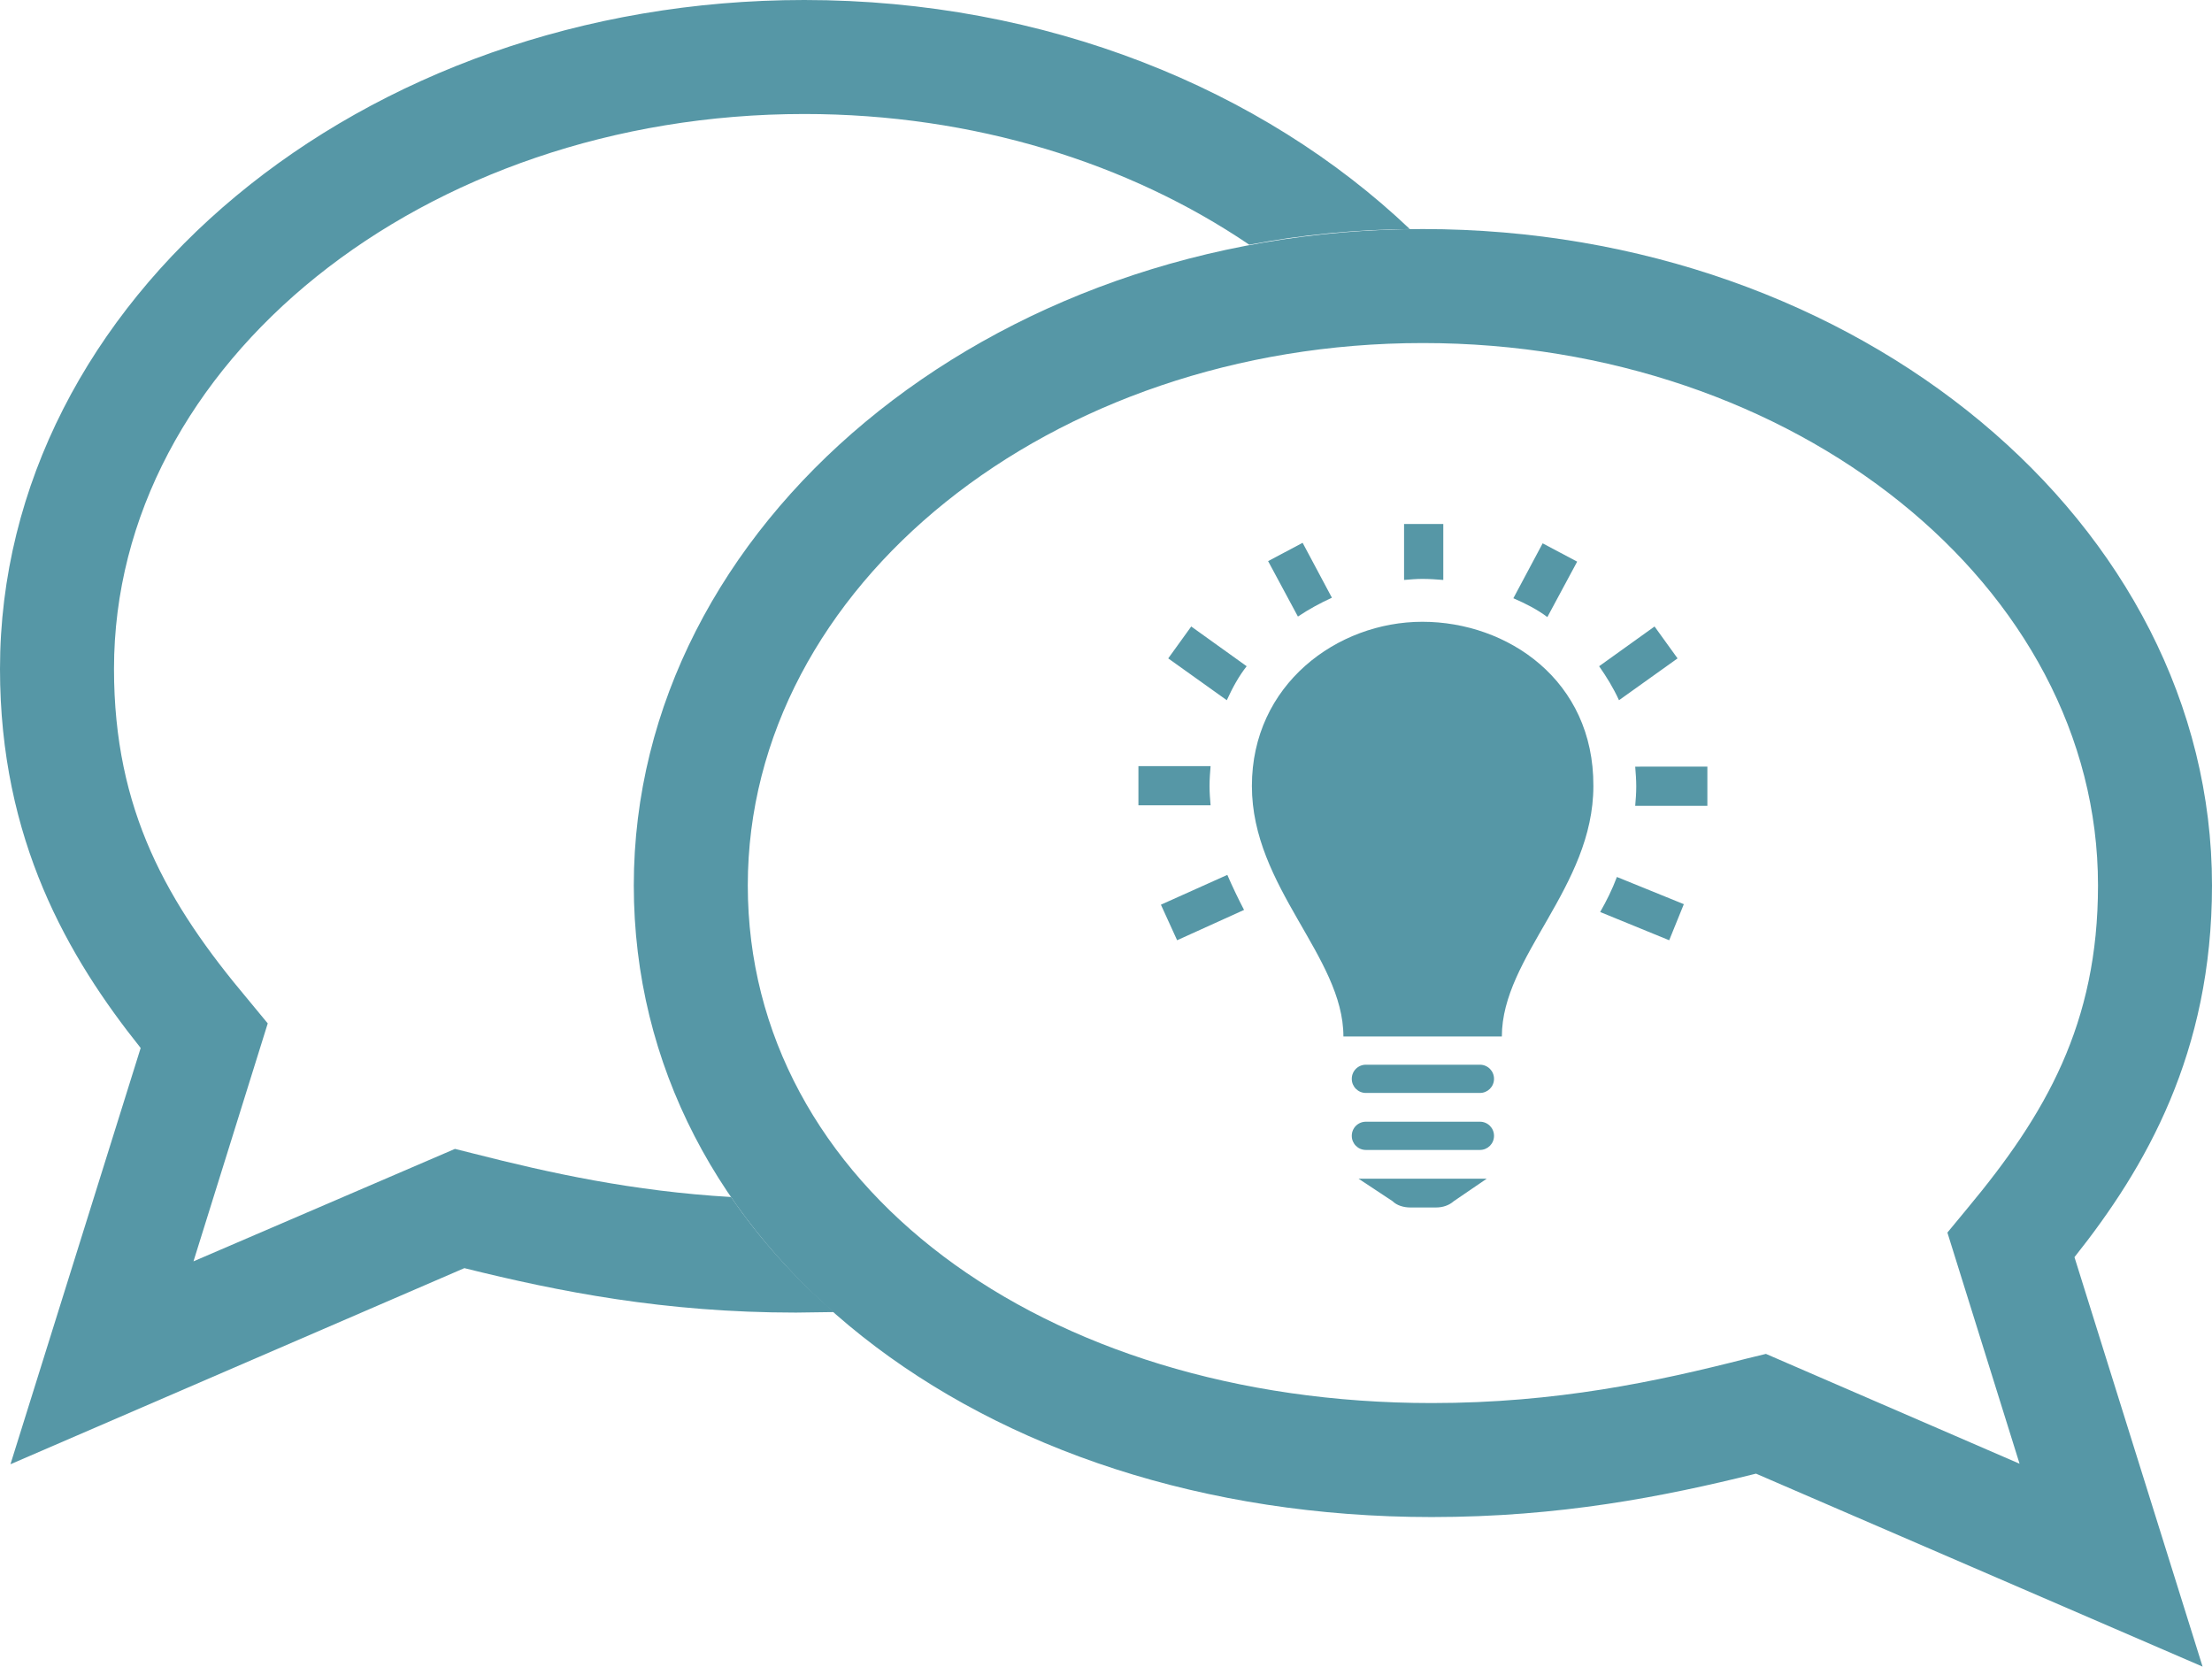
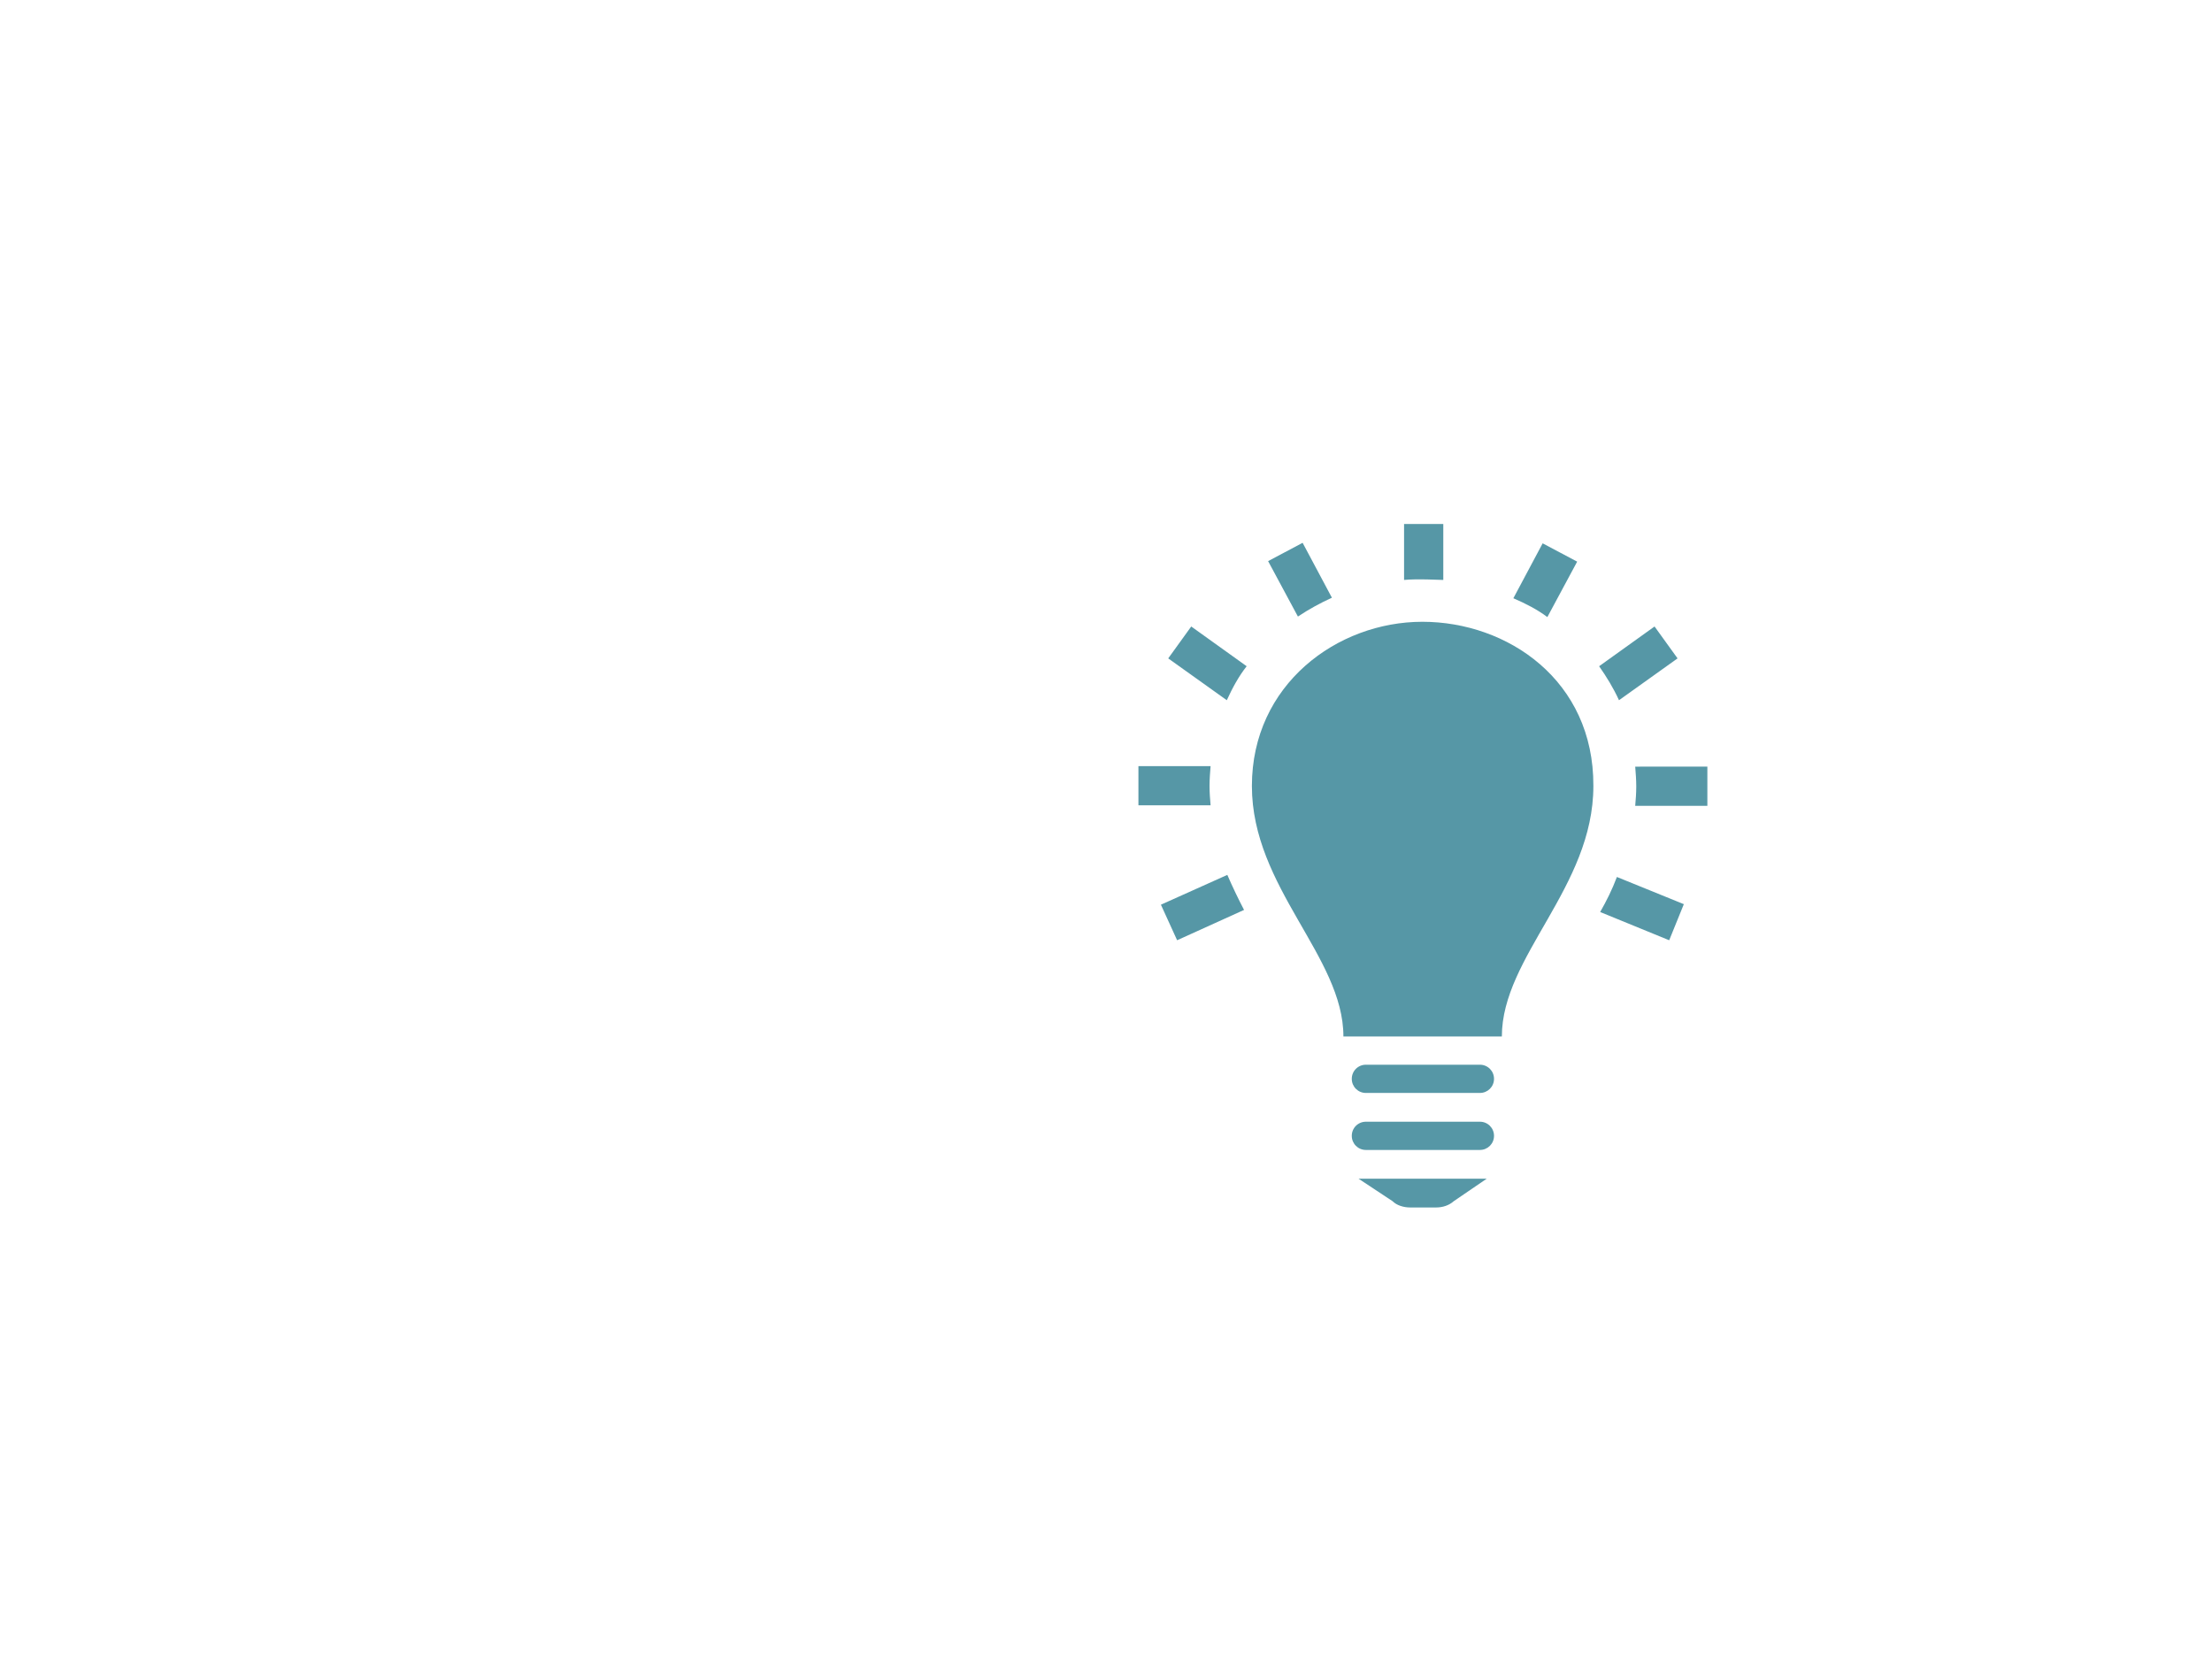
<svg xmlns="http://www.w3.org/2000/svg" version="1.1" id="a" x="0px" y="0px" viewBox="0 0 423 318.7" style="enable-background:new 0 0 423 318.7;" xml:space="preserve">
  <style type="text/css">
	.st0{fill:#5697A6;}
</style>
-   <path class="st0" d="M139.8,228.9c-18.8-1.1-34.7-4.6-49.2-8.3l-3.6-0.9L37,241.2l14.2-45.5l-3.8-4.6C32,172.8,21.8,155,21.8,127.9  c0-58.5,59.2-106.1,132-106.1c32.4,0,62.1,9.4,85.1,25c9.9-1.9,20.2-2.9,30.7-3C241.4,17,200,0,153.8,0C69,0,0,57.4,0,127.9  c0,32.7,13,55.1,26.9,72.5L2,280l86.8-37.5c18.1,4.5,38.3,8.5,63.4,8.5c2.4,0,4.9-0.1,7.3-0.1C151.8,244.2,145.2,236.8,139.8,228.9  L139.8,228.9L139.8,228.9z" />
-   <path class="st0" d="M283,203.6h-21.8c-1.5,0-2.7,1.2-2.7,2.7s1.2,2.7,2.7,2.7H283c1.5,0,2.7-1.2,2.7-2.7S284.5,203.6,283,203.6z   M283,214.5h-21.8c-1.5,0-2.7,1.2-2.7,2.7s1.2,2.7,2.7,2.7H283c1.5,0,2.7-1.2,2.7-2.7S284.5,214.5,283,214.5z M284.3,225.4h-24.5  l6.5,4.3c0.8,0.8,2.1,1.2,3.4,1.2h4.9c1.3,0,2.5-0.4,3.4-1.2L284.3,225.4z M304.7,150.3c0,19.4-17.5,32.6-17.5,47.9h-30.3  c0-15.3-17.5-28.5-17.5-47.9s16.3-31.4,32.6-31.4S304.8,130.1,304.7,150.3L304.7,150.3z M326.5,146.6v7.5h-13.8  c0.1-1.2,0.2-2.4,0.2-3.7s-0.1-2.5-0.2-3.8H326.5L326.5,146.6z M268.5,110.9v-10.7h7.5v10.7c-1.3-0.1-2.6-0.2-4-0.2  C270.9,110.7,269.7,110.8,268.5,110.9L268.5,110.9L268.5,110.9z M248.2,117.9l-5.7-10.6l6.6-3.5l5.6,10.5  C252.5,115.3,250.3,116.5,248.2,117.9C248.2,117.9,248.2,117.9,248.2,117.9z M305.8,127.4l10.6-7.6l4.4,6.1l-11.2,8  C308.5,131.5,307.2,129.4,305.8,127.4L305.8,127.4L305.8,127.4z M289.4,114.4l5.6-10.5l6.6,3.5l-5.7,10.6  C293.9,116.5,291.7,115.4,289.4,114.4L289.4,114.4L289.4,114.4z M234.6,133.9l-11.2-8l4.4-6.1l10.6,7.6  C236.9,129.3,235.7,131.5,234.6,133.9L234.6,133.9z M309.2,167.7l12.8,5.2l-2.8,6.9l-13.2-5.4C307.2,172.3,308.3,170.1,309.2,167.7  L309.2,167.7L309.2,167.7z M237.9,174l-12.8,5.8L222,173l12.7-5.7C235.7,169.6,236.8,171.9,237.9,174L237.9,174L237.9,174z   M231.5,154h-13.8v-7.5h13.8c-0.1,1.2-0.2,2.5-0.2,3.8S231.4,152.8,231.5,154L231.5,154z" />
-   <path class="st0" d="M421.2,318.7l-85.4-36.9c-17.7,4.4-37.5,8.3-62,8.3c-87,0-152.6-51.9-152.6-120.8S188.9,43.8,272.1,43.8  S423,100.1,423,169.3c0,32.1-12.7,54-26.3,71.1L421.2,318.7L421.2,318.7L421.2,318.7z M337.7,258.9l48.5,21l-13.8-44.2l3.8-4.6  c15-18,25-35.3,25-61.8c0-57.2-57.9-103.7-129.1-103.7S143,112.1,143,169.3s56.2,99,130.8,99c23.8,0,43-4.1,60.2-8.5L337.7,258.9  L337.7,258.9L337.7,258.9z" />
+   <path class="st0" d="M283,203.6h-21.8c-1.5,0-2.7,1.2-2.7,2.7s1.2,2.7,2.7,2.7H283c1.5,0,2.7-1.2,2.7-2.7S284.5,203.6,283,203.6z   M283,214.5h-21.8c-1.5,0-2.7,1.2-2.7,2.7s1.2,2.7,2.7,2.7H283c1.5,0,2.7-1.2,2.7-2.7S284.5,214.5,283,214.5z M284.3,225.4h-24.5  l6.5,4.3c0.8,0.8,2.1,1.2,3.4,1.2h4.9c1.3,0,2.5-0.4,3.4-1.2L284.3,225.4z M304.7,150.3c0,19.4-17.5,32.6-17.5,47.9h-30.3  c0-15.3-17.5-28.5-17.5-47.9s16.3-31.4,32.6-31.4S304.8,130.1,304.7,150.3L304.7,150.3z M326.5,146.6v7.5h-13.8  c0.1-1.2,0.2-2.4,0.2-3.7s-0.1-2.5-0.2-3.8H326.5L326.5,146.6z M268.5,110.9v-10.7h7.5v10.7C270.9,110.7,269.7,110.8,268.5,110.9L268.5,110.9L268.5,110.9z M248.2,117.9l-5.7-10.6l6.6-3.5l5.6,10.5  C252.5,115.3,250.3,116.5,248.2,117.9C248.2,117.9,248.2,117.9,248.2,117.9z M305.8,127.4l10.6-7.6l4.4,6.1l-11.2,8  C308.5,131.5,307.2,129.4,305.8,127.4L305.8,127.4L305.8,127.4z M289.4,114.4l5.6-10.5l6.6,3.5l-5.7,10.6  C293.9,116.5,291.7,115.4,289.4,114.4L289.4,114.4L289.4,114.4z M234.6,133.9l-11.2-8l4.4-6.1l10.6,7.6  C236.9,129.3,235.7,131.5,234.6,133.9L234.6,133.9z M309.2,167.7l12.8,5.2l-2.8,6.9l-13.2-5.4C307.2,172.3,308.3,170.1,309.2,167.7  L309.2,167.7L309.2,167.7z M237.9,174l-12.8,5.8L222,173l12.7-5.7C235.7,169.6,236.8,171.9,237.9,174L237.9,174L237.9,174z   M231.5,154h-13.8v-7.5h13.8c-0.1,1.2-0.2,2.5-0.2,3.8S231.4,152.8,231.5,154L231.5,154z" />
</svg>